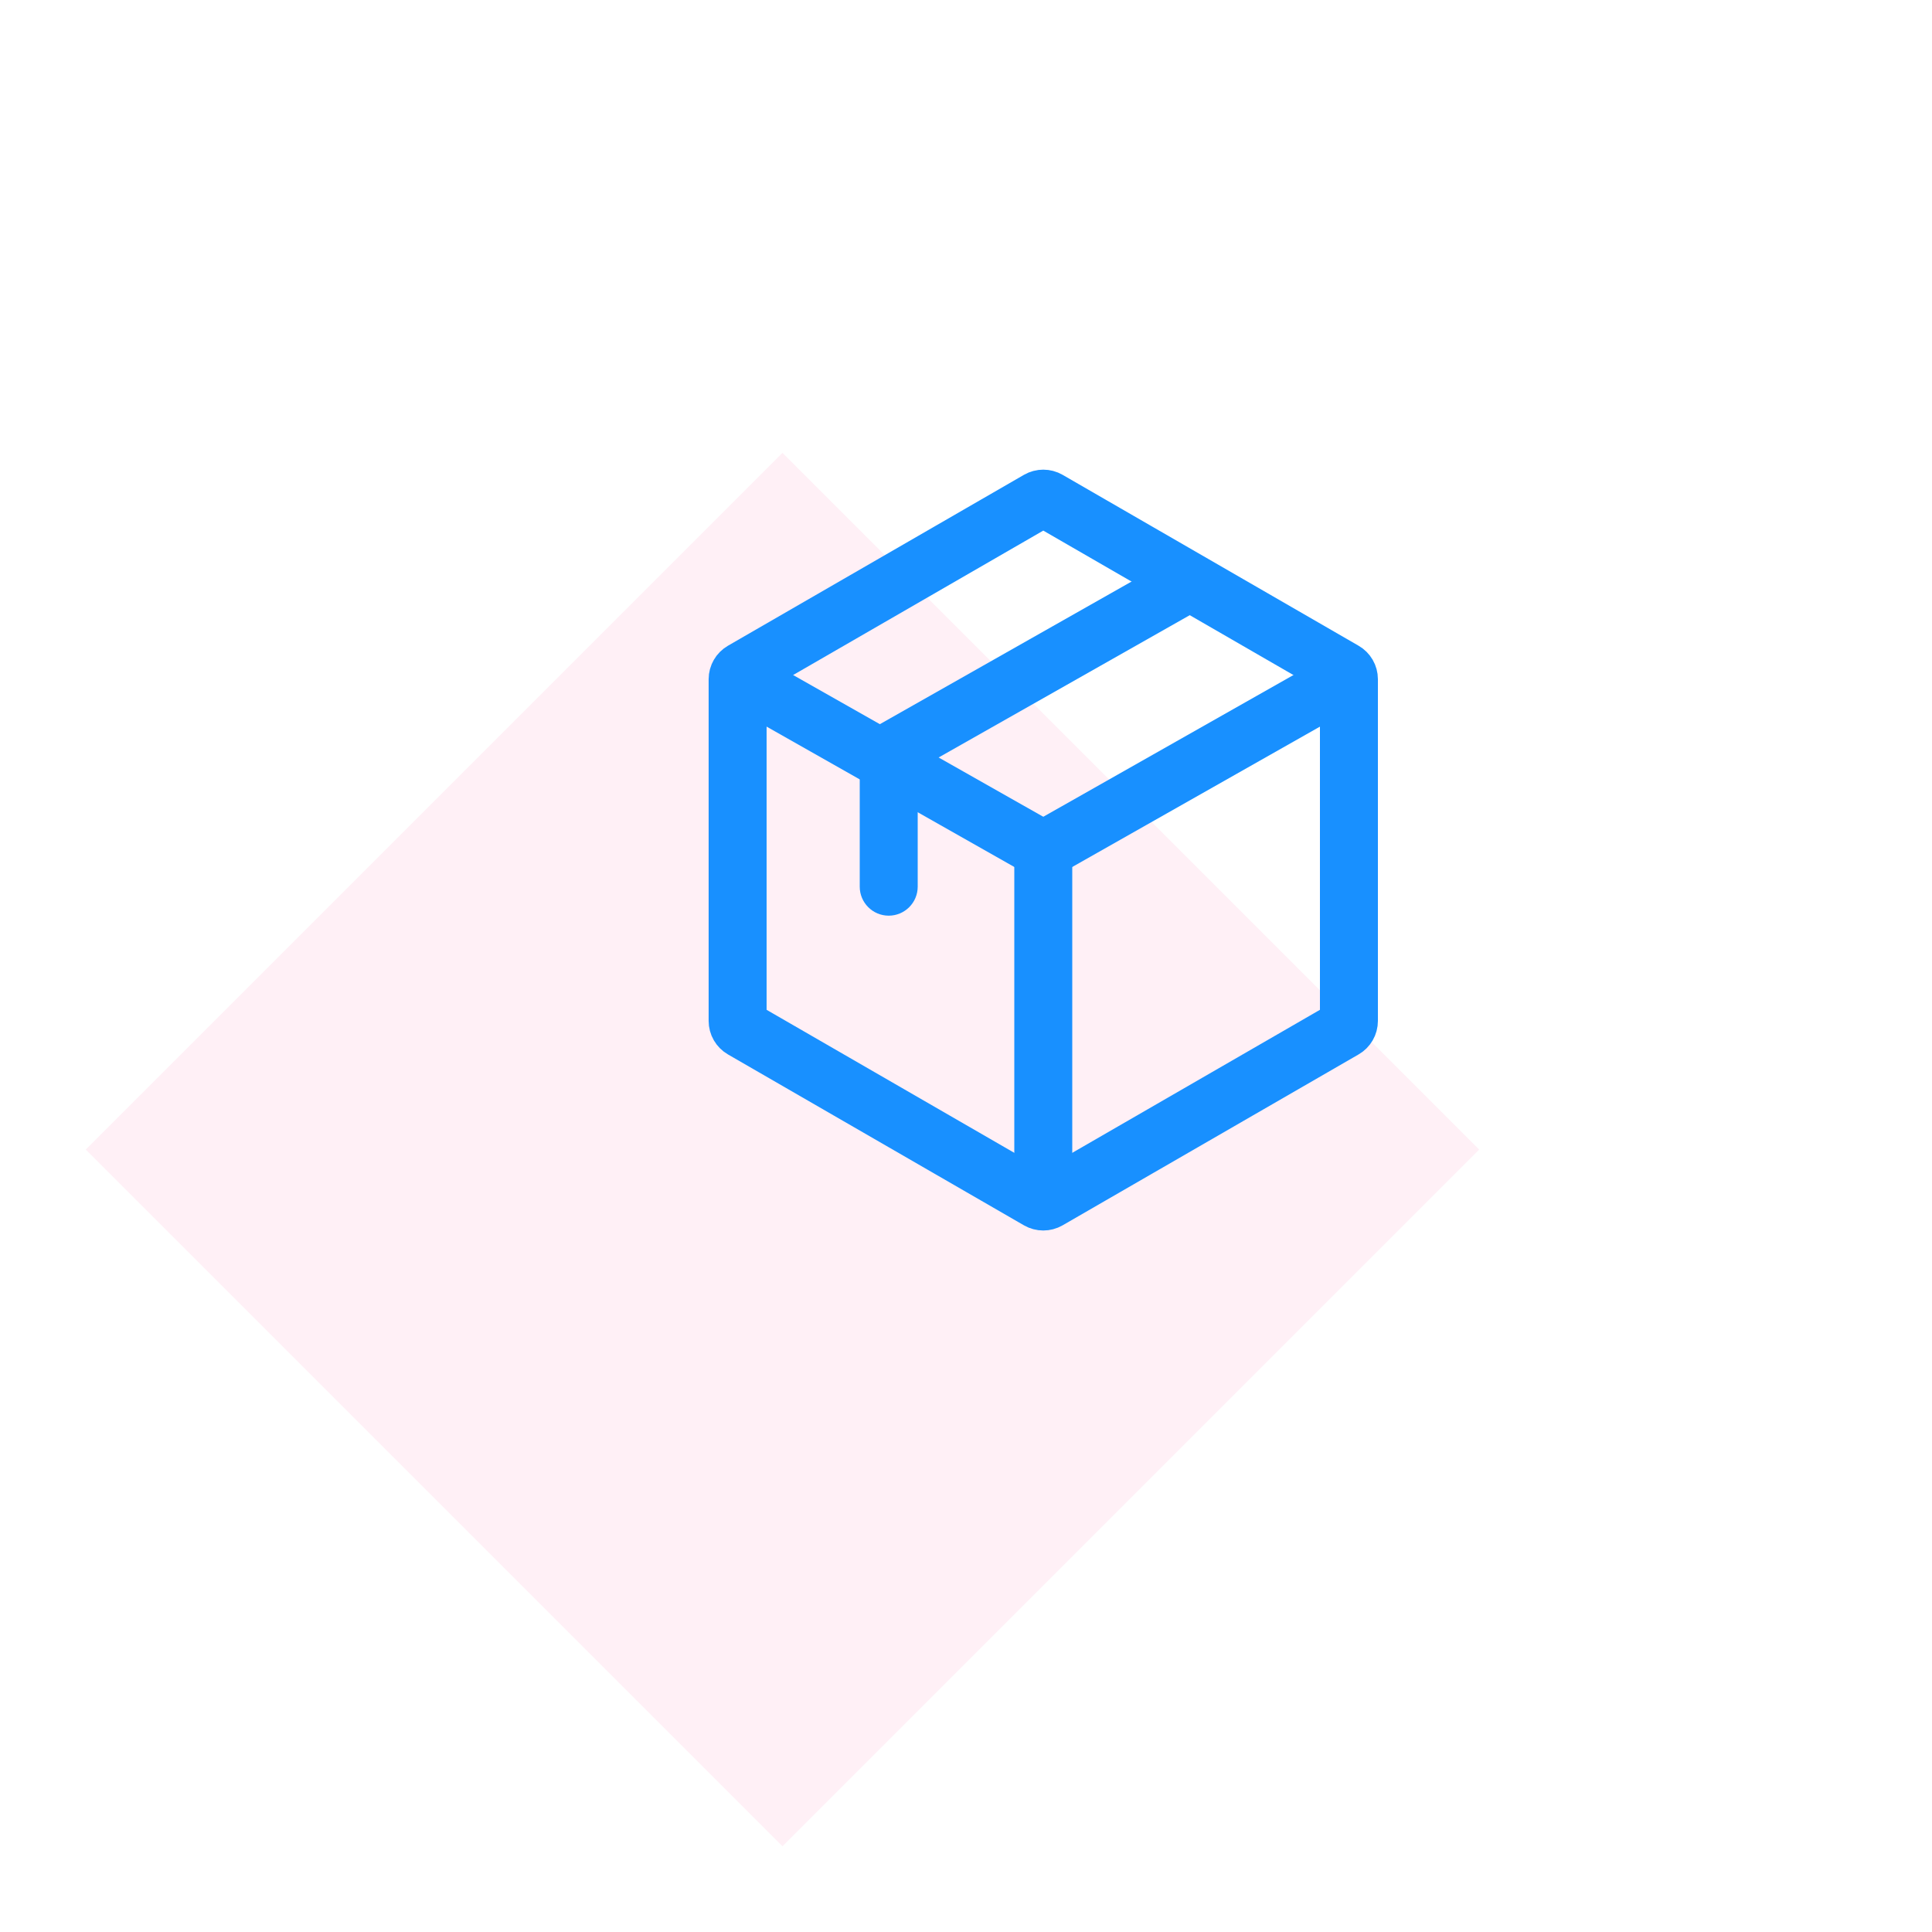
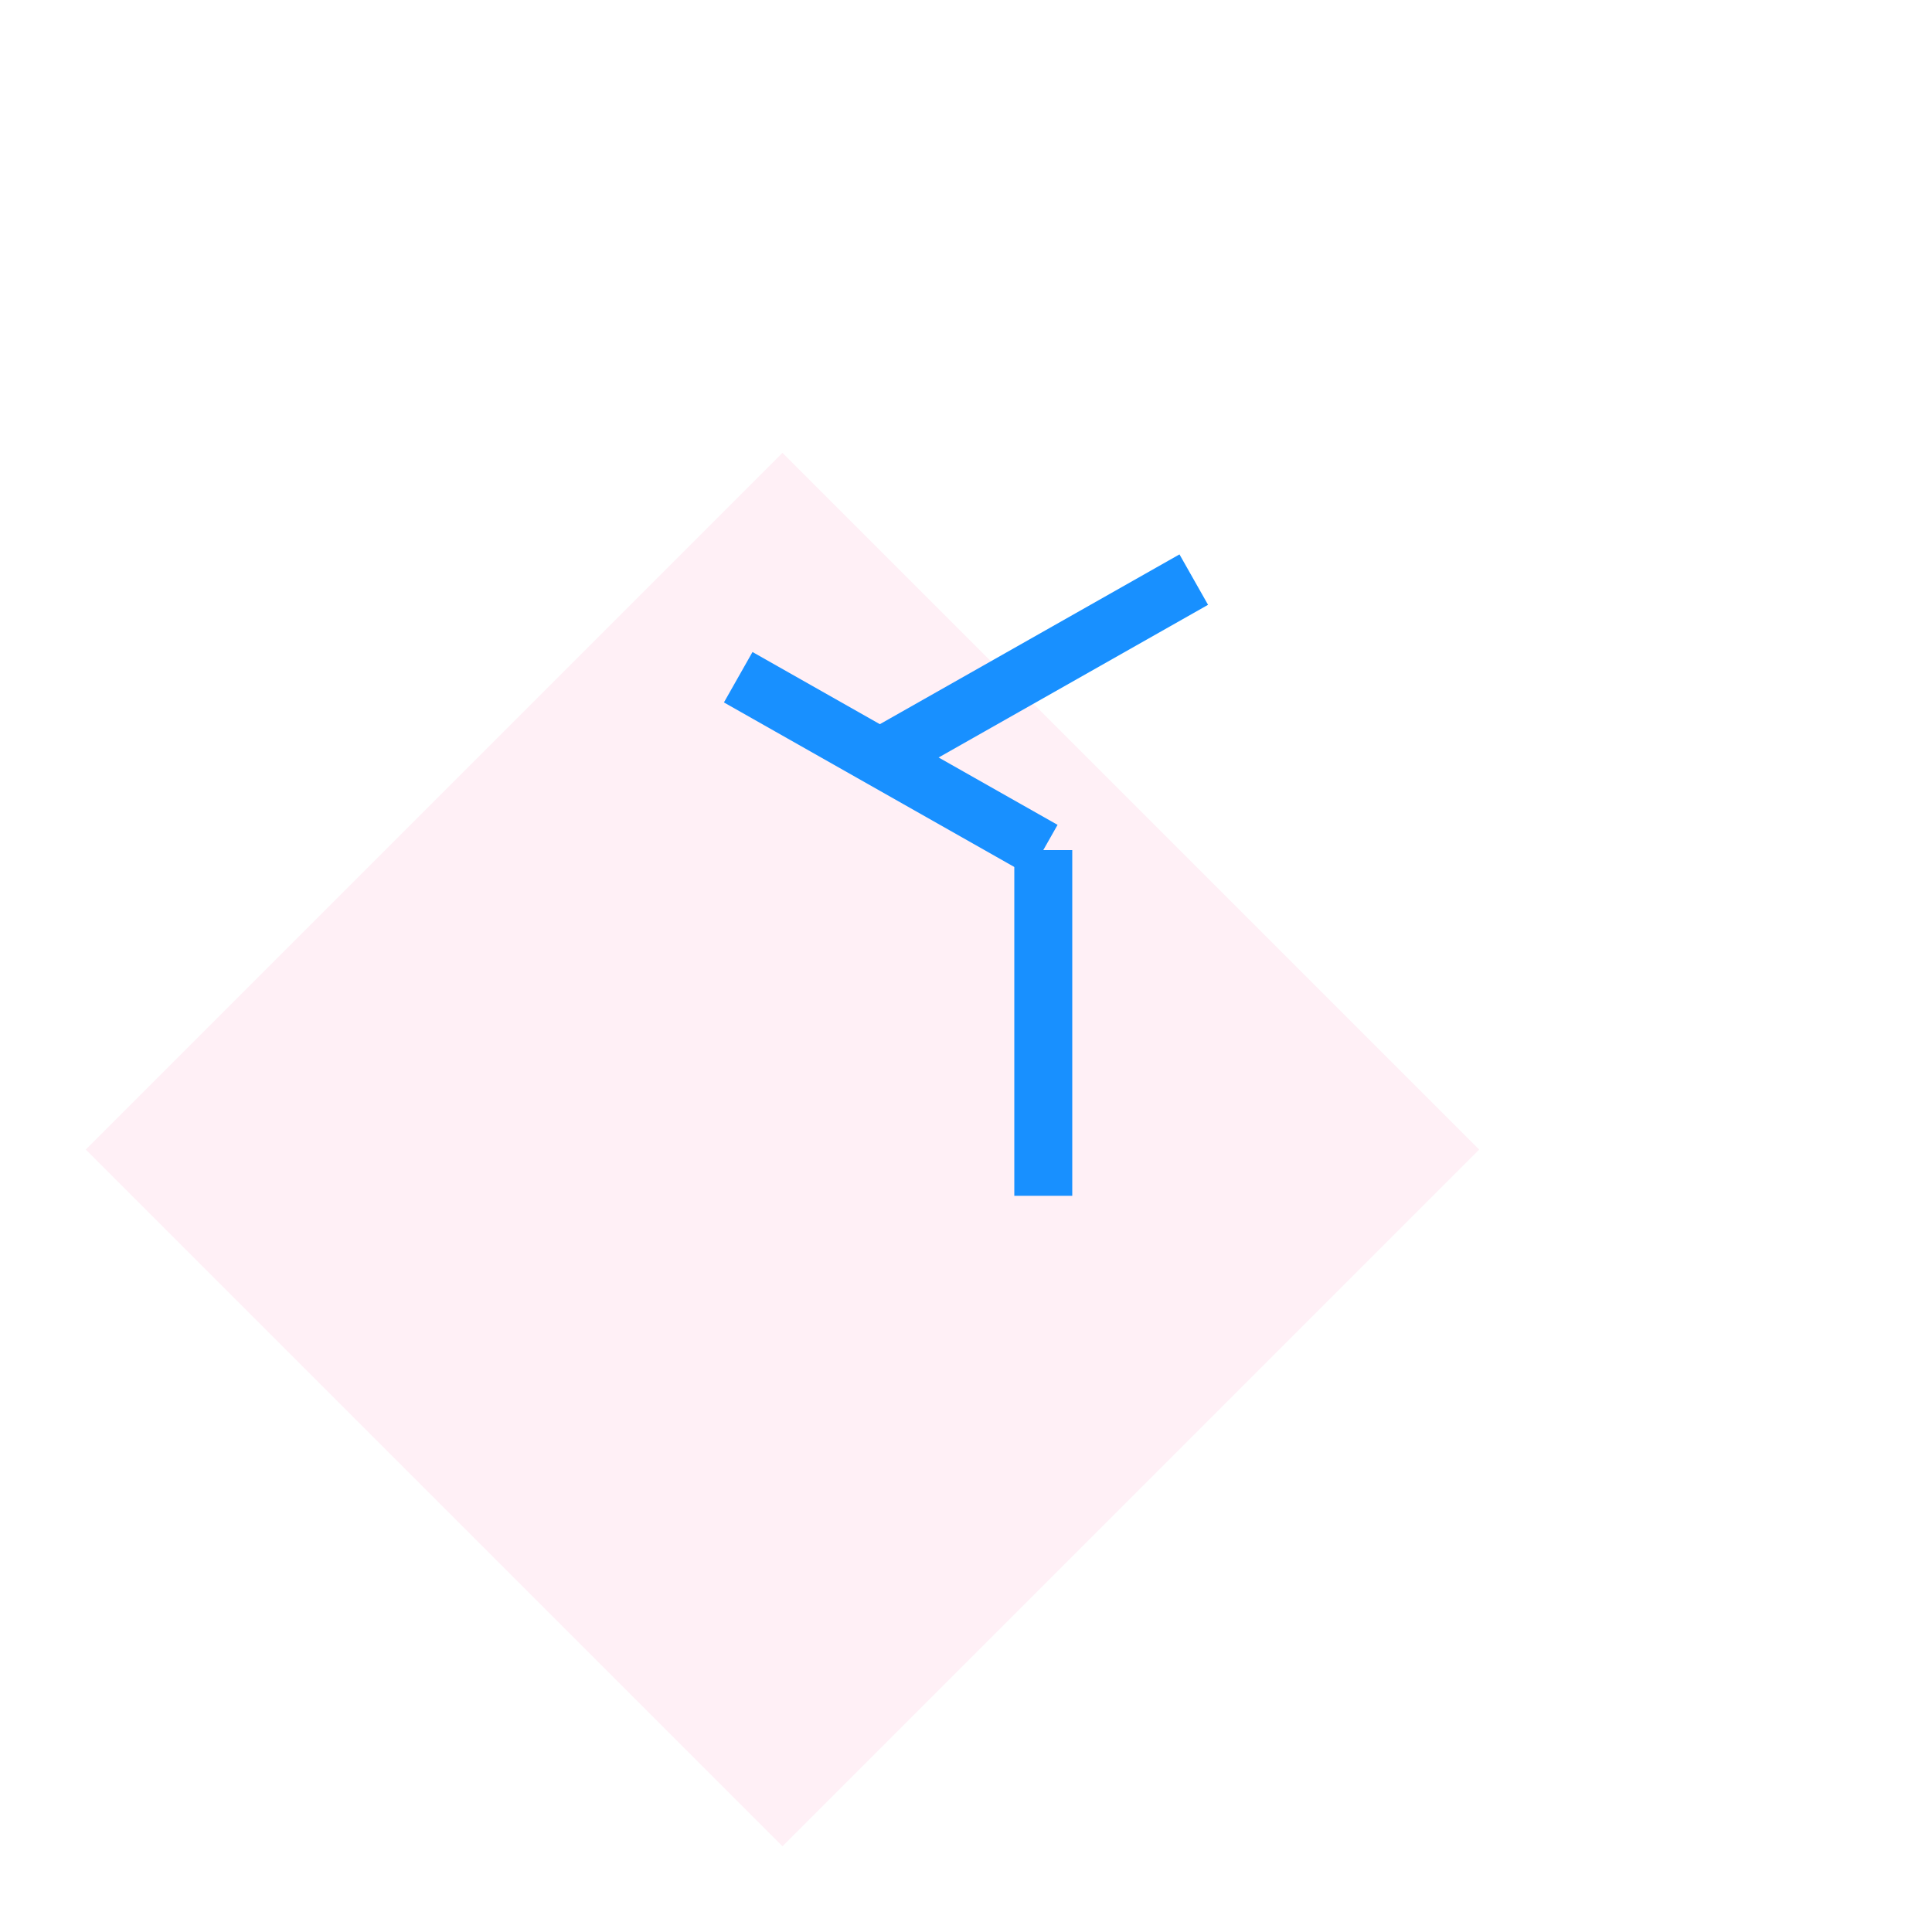
<svg xmlns="http://www.w3.org/2000/svg" width="100" height="100" viewBox="0 0 100 100" fill="none">
  <rect width="100" height="100" fill="white" />
  <rect x="40.5" y="23.438" width="51" height="51" transform="rotate(45 40.5 23.438)" fill="#FFF0F6" />
-   <path d="M54.25 25.876L69.57 34.722C69.725 34.811 69.82 34.976 69.82 35.155V52.845C69.82 53.024 69.725 53.189 69.57 53.278L54.25 62.124C54.095 62.213 53.905 62.213 53.75 62.124L38.429 53.278C38.275 53.189 38.179 53.024 38.179 52.845V35.155C38.179 34.976 38.275 34.811 38.429 34.722L53.75 25.876C53.905 25.787 54.095 25.787 54.25 25.876Z" stroke="#1890FF" stroke-width="3" />
  <path d="M54 61.895V44" stroke="#1890FF" stroke-width="3" />
-   <path d="M44.5 45.895C44.5 46.723 45.172 47.395 46 47.395C46.828 47.395 47.5 46.723 47.5 45.895H44.5ZM47.5 45.895V39H44.5V45.895H47.5Z" fill="#1890FF" />
  <path d="M38.21 35.053L54 44" stroke="#1890FF" stroke-width="3" />
-   <path d="M69.79 35.053L54 44" stroke="#1890FF" stroke-width="3" />
  <path d="M61.789 30L46 38.947" stroke="#1890FF" stroke-width="3" />
</svg>